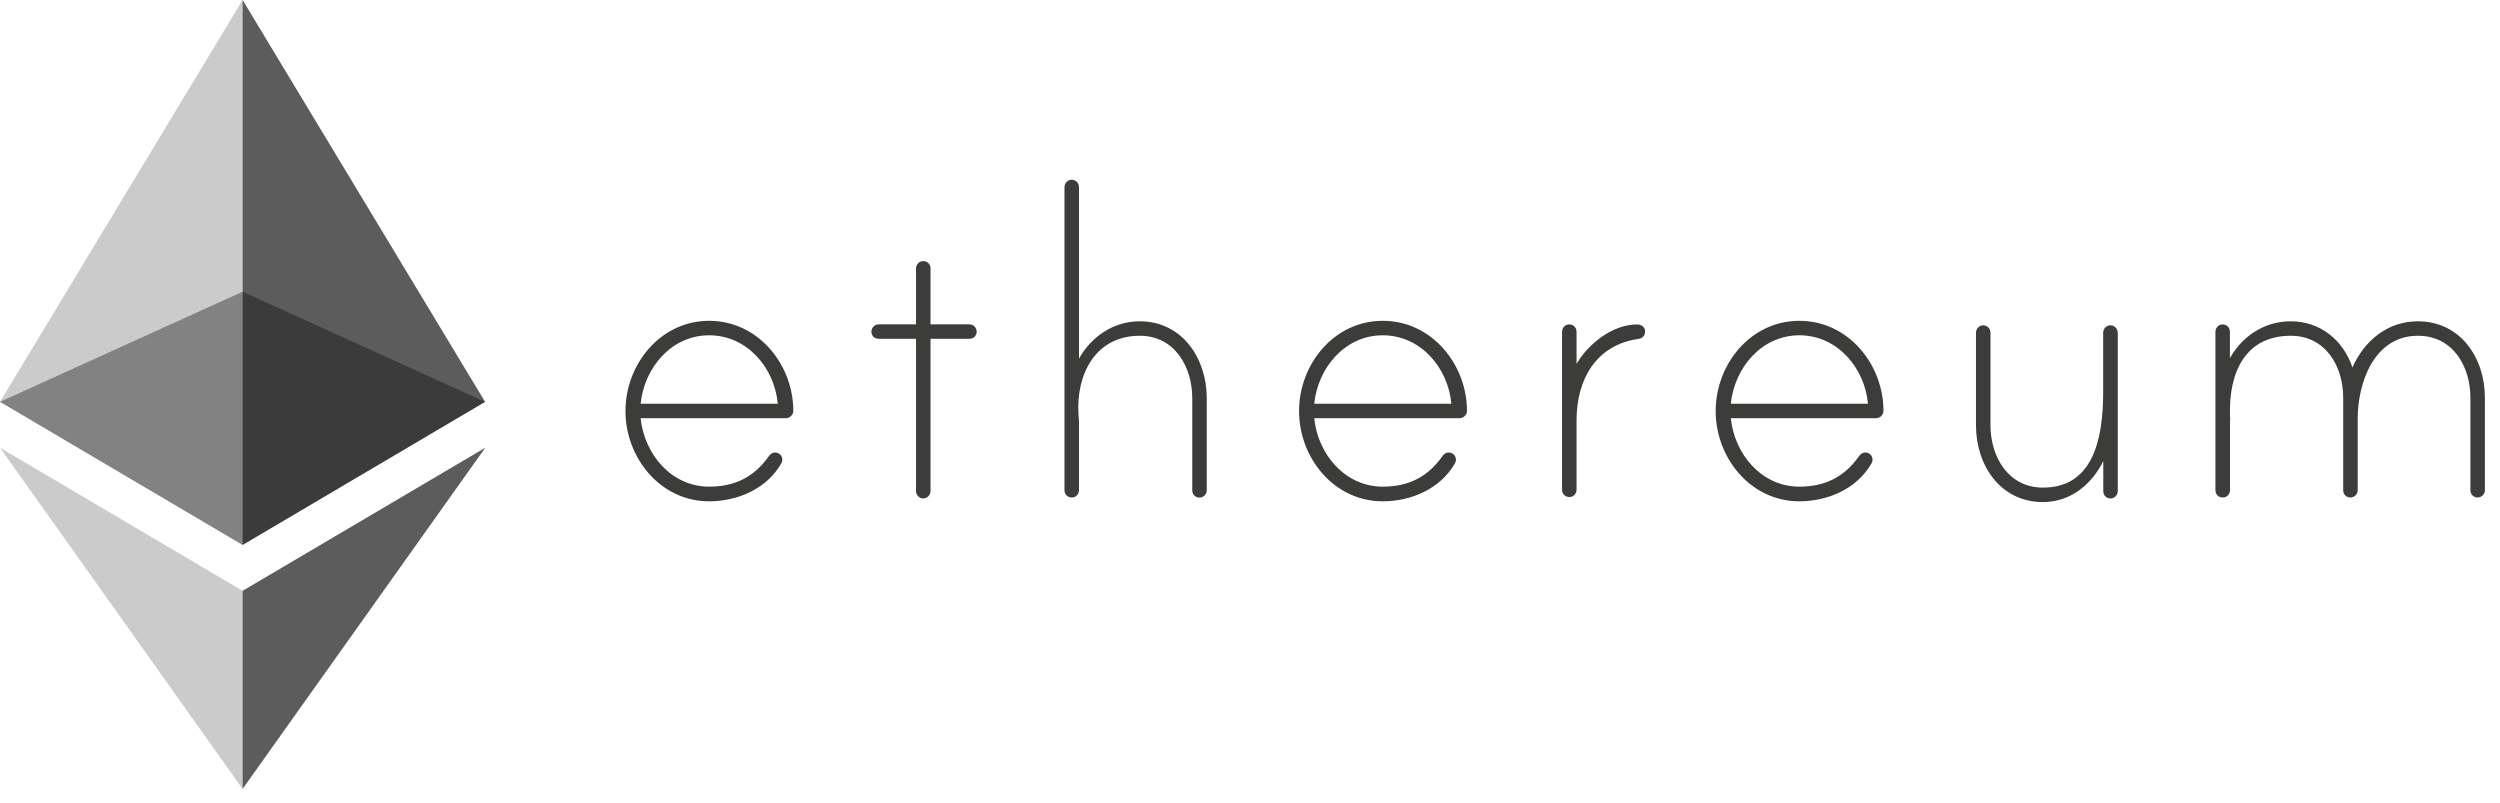
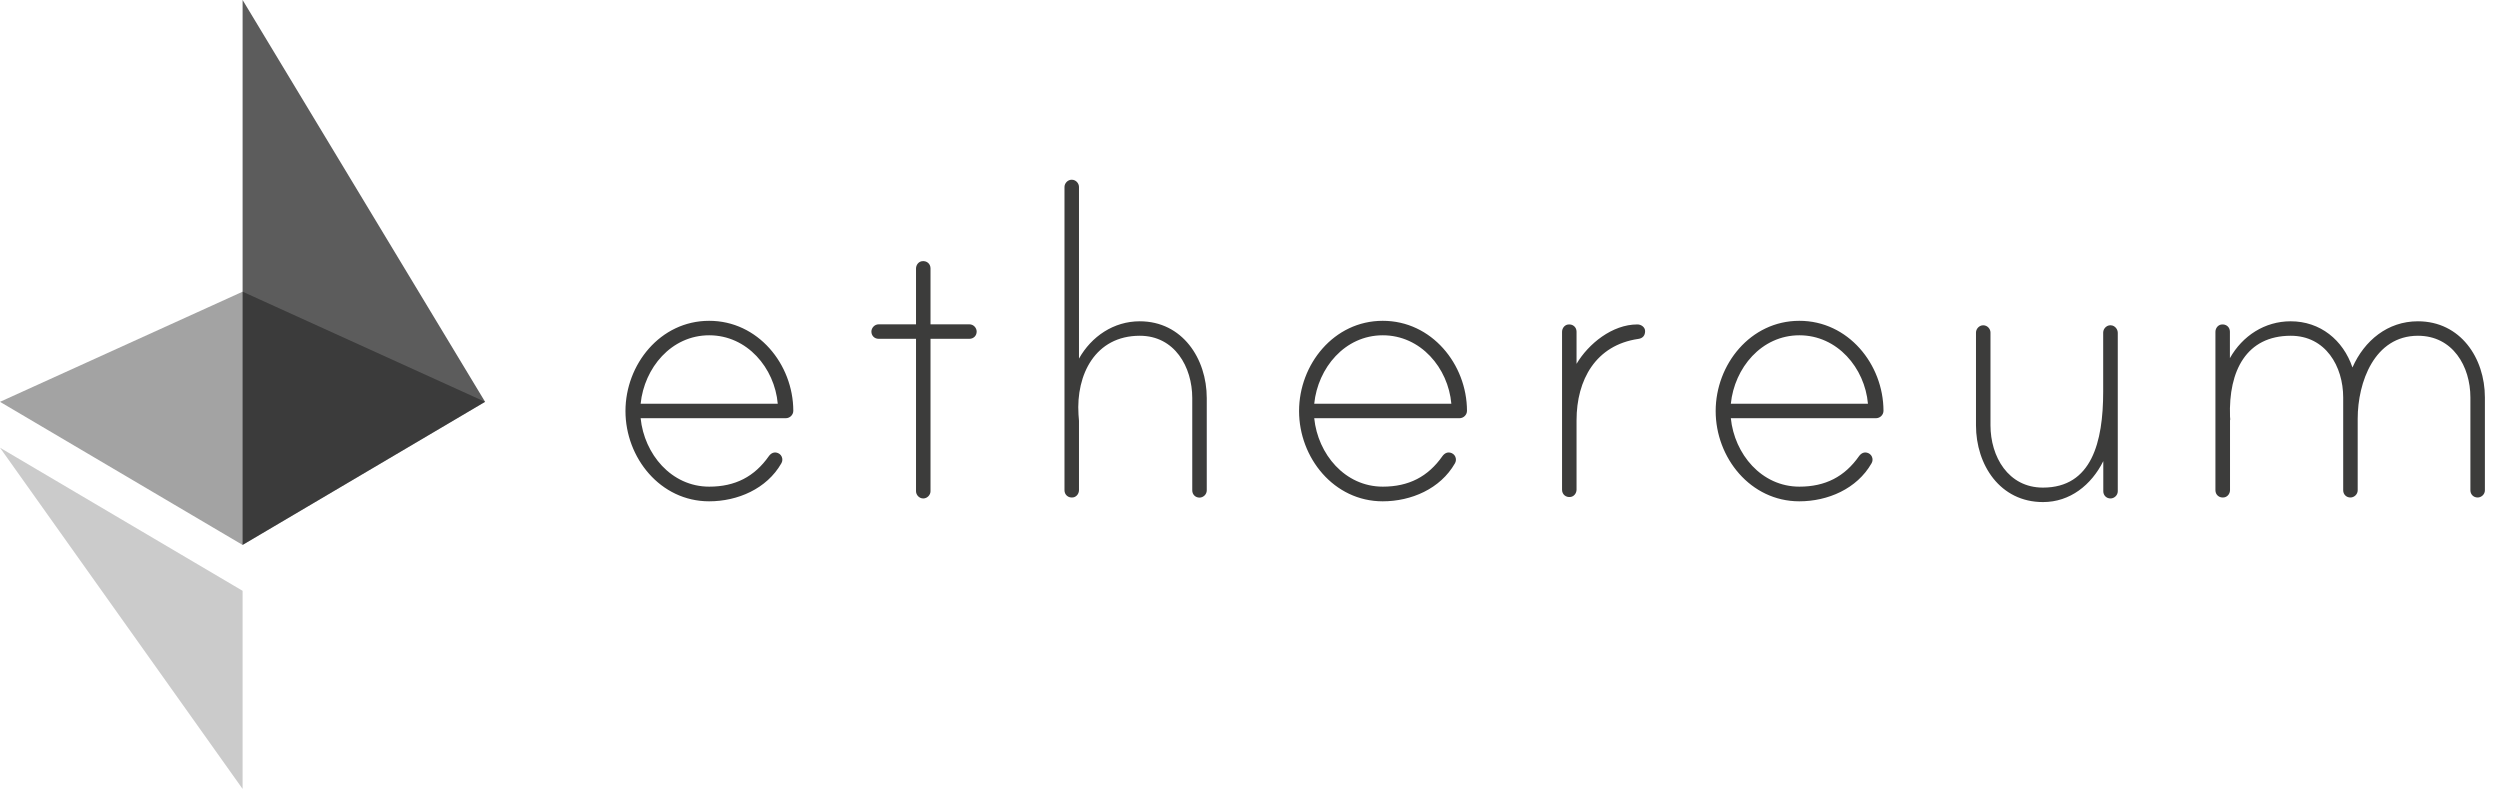
<svg xmlns="http://www.w3.org/2000/svg" width="165" height="53" viewBox="0 0 165 53" fill="none">
  <path d="M52.358 27.111C52.358 27.382 52.131 27.602 51.861 27.602H42.282C42.521 29.964 44.302 32.119 46.807 32.119C48.519 32.119 49.79 31.466 50.747 30.102C50.885 29.914 51.093 29.794 51.357 29.907C51.502 29.97 51.602 30.102 51.628 30.253C51.653 30.41 51.609 30.498 51.565 30.586C50.602 32.264 48.682 33.087 46.801 33.087C43.578 33.087 41.281 30.209 41.281 27.13C41.281 24.052 43.578 21.174 46.801 21.174C50.023 21.168 52.351 24.039 52.358 27.111V27.111ZM51.332 26.646C51.124 24.284 49.312 22.129 46.807 22.129C44.302 22.129 42.521 24.284 42.282 26.646H51.332ZM63.982 21.406C64.259 21.406 64.46 21.645 64.46 21.884C64.46 22.16 64.252 22.361 63.982 22.361H61.414V32.421C61.414 32.659 61.206 32.898 60.936 32.898C60.659 32.898 60.457 32.659 60.457 32.421V22.361H57.99C57.713 22.361 57.512 22.154 57.512 21.884C57.512 21.645 57.72 21.406 57.99 21.406H60.457V17.724C60.457 17.492 60.615 17.278 60.841 17.241C61.162 17.19 61.414 17.41 61.414 17.712V21.406H63.982ZM79.646 26.27V32.364C79.646 32.641 79.407 32.842 79.168 32.842C78.891 32.842 78.689 32.634 78.689 32.364V26.27C78.689 24.215 77.525 22.16 75.228 22.16C72.283 22.16 71.011 24.73 71.181 27.363C71.181 27.432 71.213 27.74 71.213 27.771V32.345C71.213 32.578 71.055 32.791 70.829 32.829C70.508 32.879 70.256 32.659 70.256 32.358V12.34C70.256 12.101 70.464 11.862 70.734 11.862C71.011 11.862 71.213 12.101 71.213 12.34V23.668C72.037 22.198 73.51 21.205 75.222 21.205C78.035 21.205 79.646 23.668 79.646 26.27V26.27ZM96.821 27.111C96.821 27.382 96.594 27.602 96.324 27.602H86.739C86.978 29.964 88.759 32.119 91.264 32.119C92.975 32.119 94.247 31.466 95.203 30.102C95.342 29.914 95.549 29.794 95.814 29.907C95.959 29.97 96.059 30.102 96.084 30.253C96.11 30.41 96.066 30.498 96.022 30.586C95.059 32.264 93.139 33.087 91.257 33.087C88.035 33.087 85.738 30.209 85.738 27.13C85.738 24.052 88.035 21.174 91.257 21.174C94.486 21.168 96.814 24.039 96.821 27.111V27.111ZM95.789 26.646C95.581 24.284 93.768 22.129 91.264 22.129C88.759 22.129 86.978 24.284 86.739 26.646H95.789ZM108.577 21.852C108.577 22.16 108.407 22.33 108.13 22.368C105.317 22.776 104.052 25.069 104.052 27.74V32.314C104.052 32.546 103.895 32.76 103.668 32.798C103.347 32.848 103.095 32.628 103.095 32.326V21.903C103.095 21.67 103.253 21.457 103.479 21.419C103.8 21.369 104.052 21.589 104.052 21.89V24.014C104.839 22.682 106.418 21.413 108.061 21.413C108.3 21.406 108.577 21.582 108.577 21.852V21.852ZM124.31 27.111C124.31 27.382 124.084 27.602 123.813 27.602H114.235C114.474 29.964 116.255 32.119 118.76 32.119C120.471 32.119 121.743 31.466 122.699 30.102C122.838 29.914 123.045 29.794 123.31 29.907C123.455 29.97 123.555 30.102 123.58 30.253C123.606 30.41 123.562 30.498 123.517 30.586C122.555 32.264 120.635 33.087 118.753 33.087C115.531 33.087 113.234 30.209 113.234 27.13C113.234 24.052 115.531 21.174 118.753 21.174C121.976 21.168 124.304 24.039 124.31 27.111V27.111ZM123.285 26.646C123.077 24.284 121.264 22.129 118.76 22.129C116.255 22.129 114.474 24.284 114.235 26.646H123.285V26.646ZM139.773 21.972V32.421C139.773 32.697 139.534 32.898 139.295 32.898C139.018 32.898 138.817 32.691 138.817 32.421V30.435C138.03 32.012 136.62 33.137 134.839 33.137C131.995 33.137 130.415 30.674 130.415 28.073V21.947C130.415 21.708 130.623 21.469 130.893 21.469C131.17 21.469 131.372 21.708 131.372 21.947V28.073C131.372 30.127 132.536 32.182 134.833 32.182C138.055 32.182 138.81 29.172 138.81 25.849V21.947C138.81 21.67 139.087 21.387 139.427 21.488C139.635 21.557 139.773 21.758 139.773 21.972V21.972ZM164.003 26.232V32.358C164.003 32.634 163.764 32.835 163.525 32.835C163.248 32.835 163.046 32.628 163.046 32.358V26.232C163.046 24.177 161.882 22.16 159.585 22.16C156.703 22.16 155.608 25.239 155.608 27.633V32.358C155.608 32.634 155.369 32.835 155.129 32.835C154.852 32.835 154.651 32.628 154.651 32.358V26.232C154.651 24.177 153.487 22.16 151.19 22.16C148.276 22.16 147.074 24.454 147.181 27.501C147.181 27.57 147.212 27.708 147.181 27.74V32.345C147.181 32.578 147.023 32.791 146.791 32.829C146.47 32.879 146.218 32.659 146.218 32.358V21.903C146.218 21.67 146.375 21.457 146.602 21.419C146.923 21.369 147.174 21.589 147.174 21.89V23.637C147.999 22.167 149.472 21.205 151.183 21.205C153.134 21.205 154.645 22.437 155.262 24.253C156.048 22.474 157.59 21.205 159.579 21.205C162.392 21.205 164.003 23.631 164.003 26.232" fill="#3C3C3B" />
  <g opacity="0.6">
    <path opacity="0.6" d="M16.011 19.252L0 26.521L16.011 35.965L32.015 26.521L16.011 19.252Z" fill="#010101" />
  </g>
  <g opacity="0.45">
-     <path opacity="0.45" d="M0 26.521L16.011 35.964V0L0 26.521Z" fill="#010101" />
-   </g>
+     </g>
  <g opacity="0.8">
    <path opacity="0.8" d="M16.012 0V35.964L32.016 26.521L16.012 0Z" fill="#010101" />
  </g>
  <g opacity="0.45">
    <path opacity="0.45" d="M0 29.549L16.011 52.068V38.993L0 29.549Z" fill="#010101" />
  </g>
  <g opacity="0.8">
-     <path opacity="0.8" d="M16.012 38.993V52.068L32.029 29.549L16.012 38.993Z" fill="#010101" />
-   </g>
+     </g>
</svg>